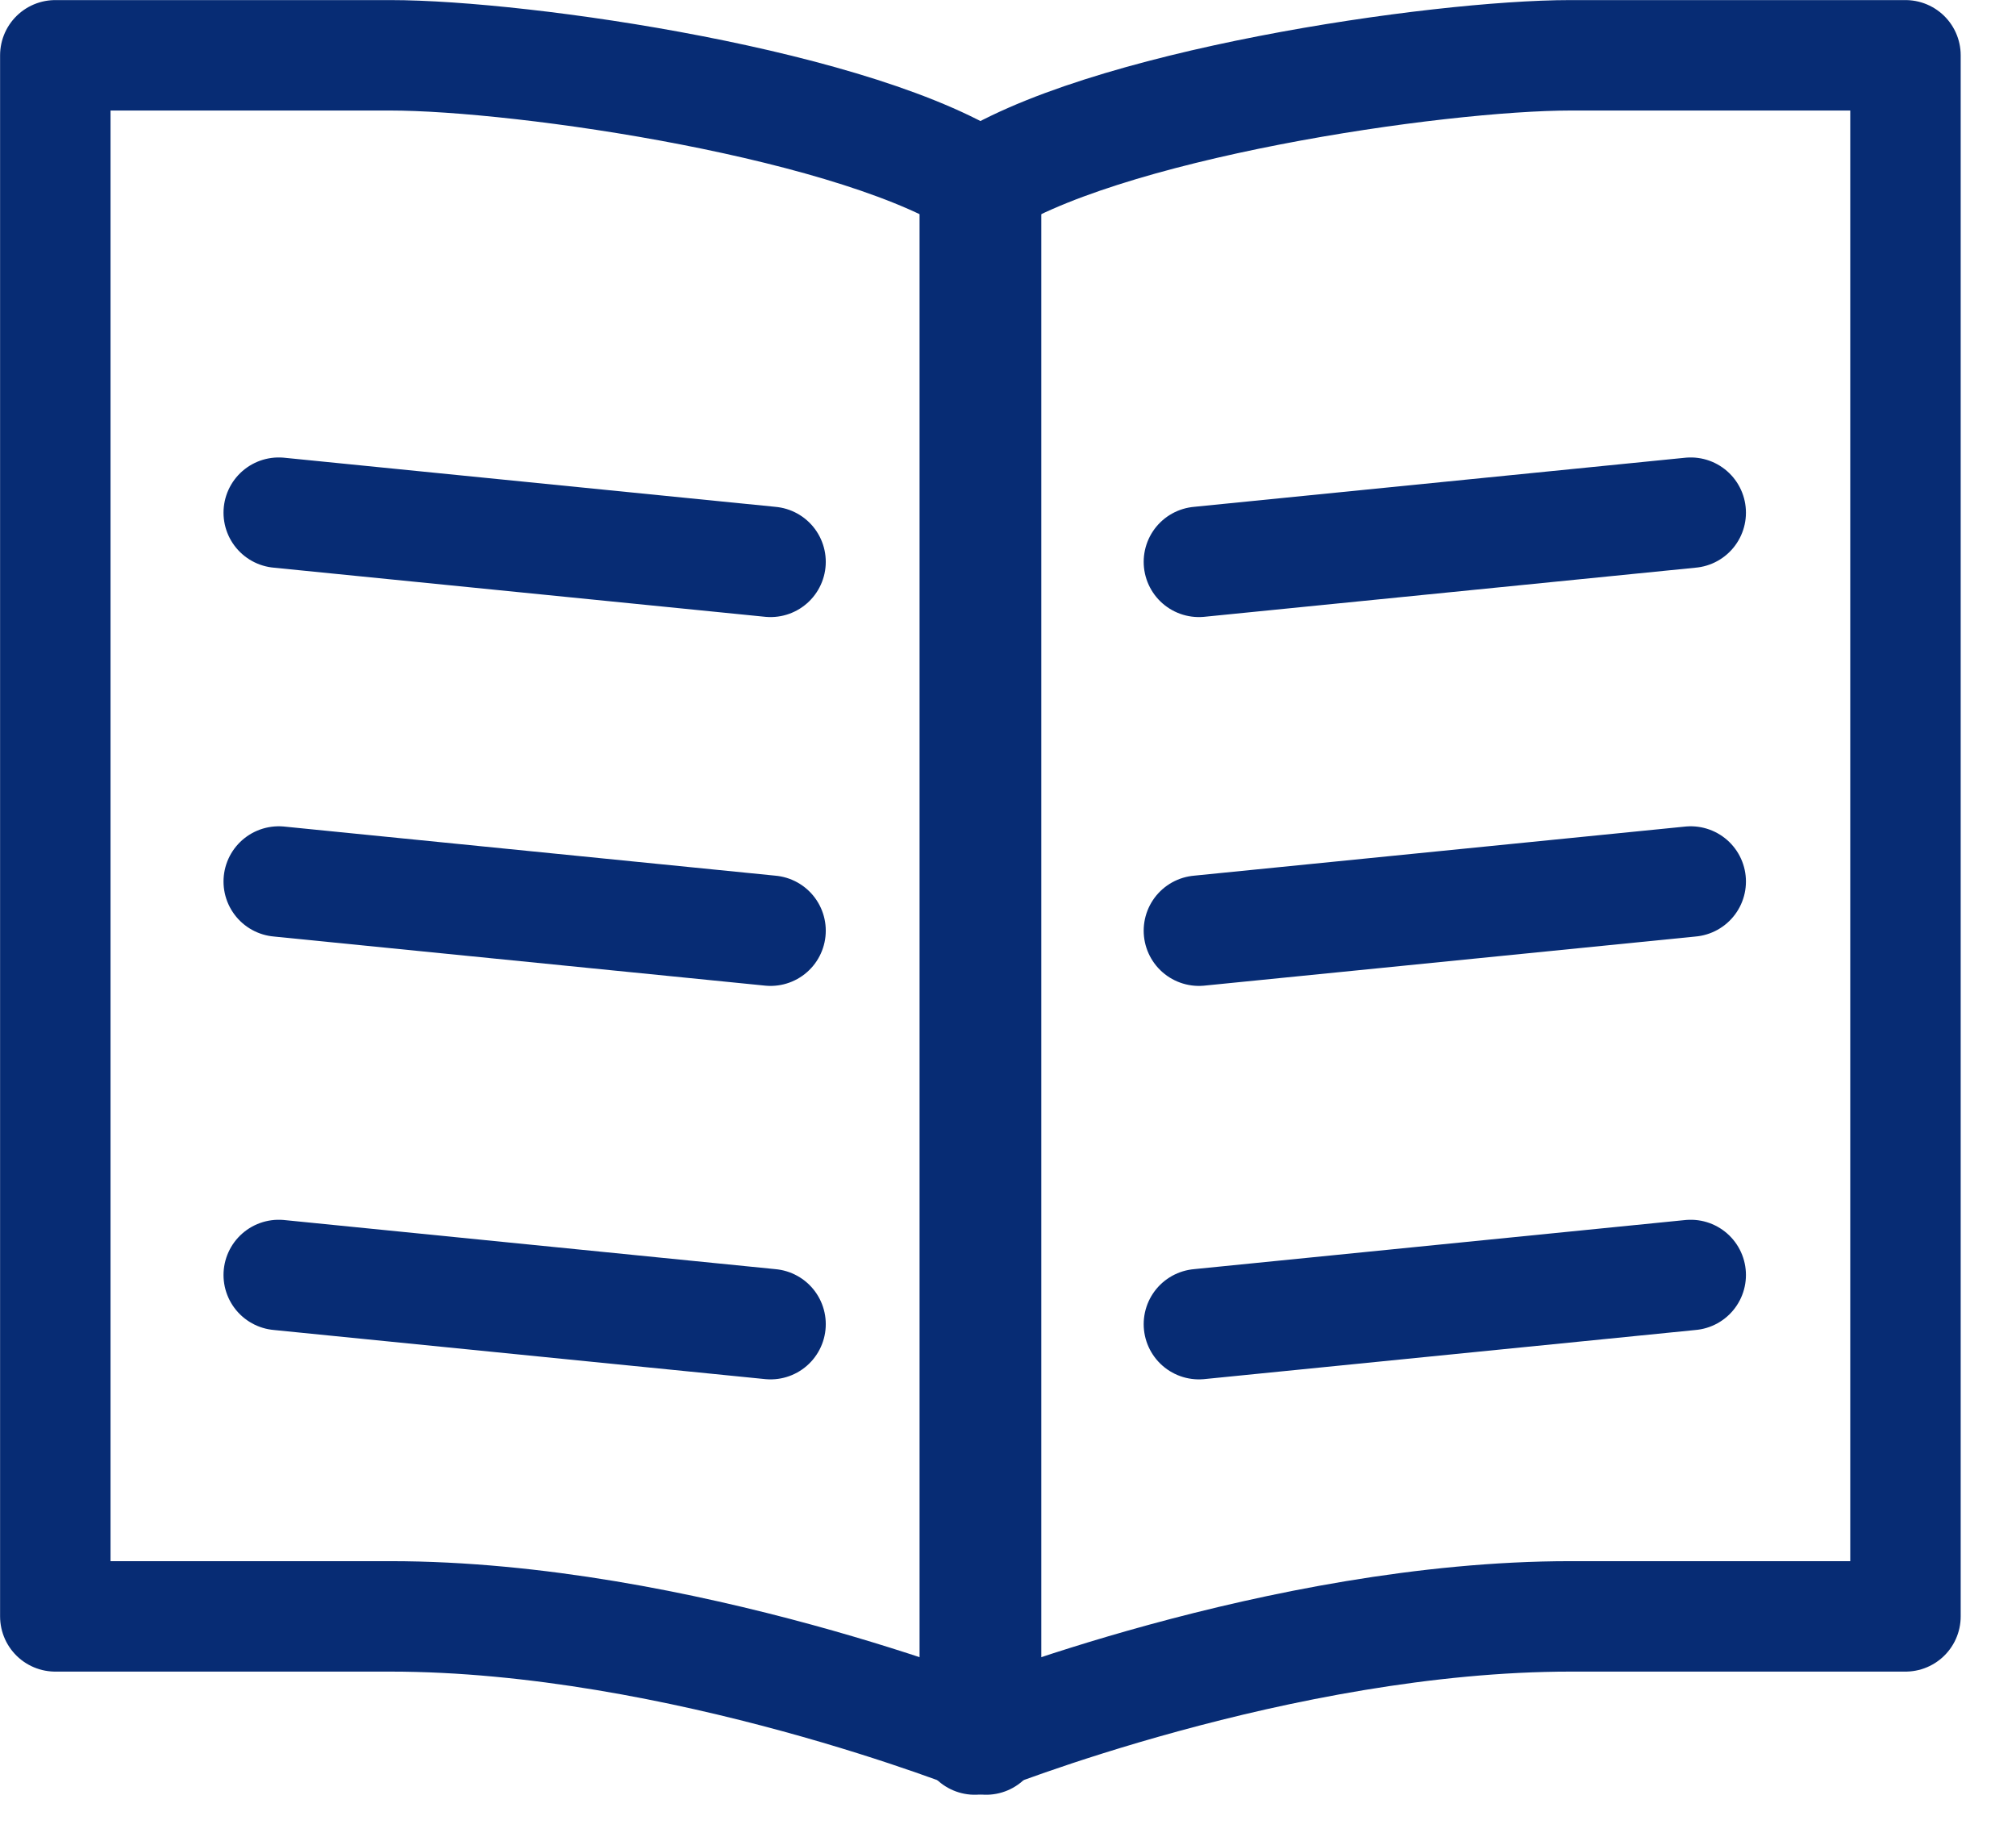
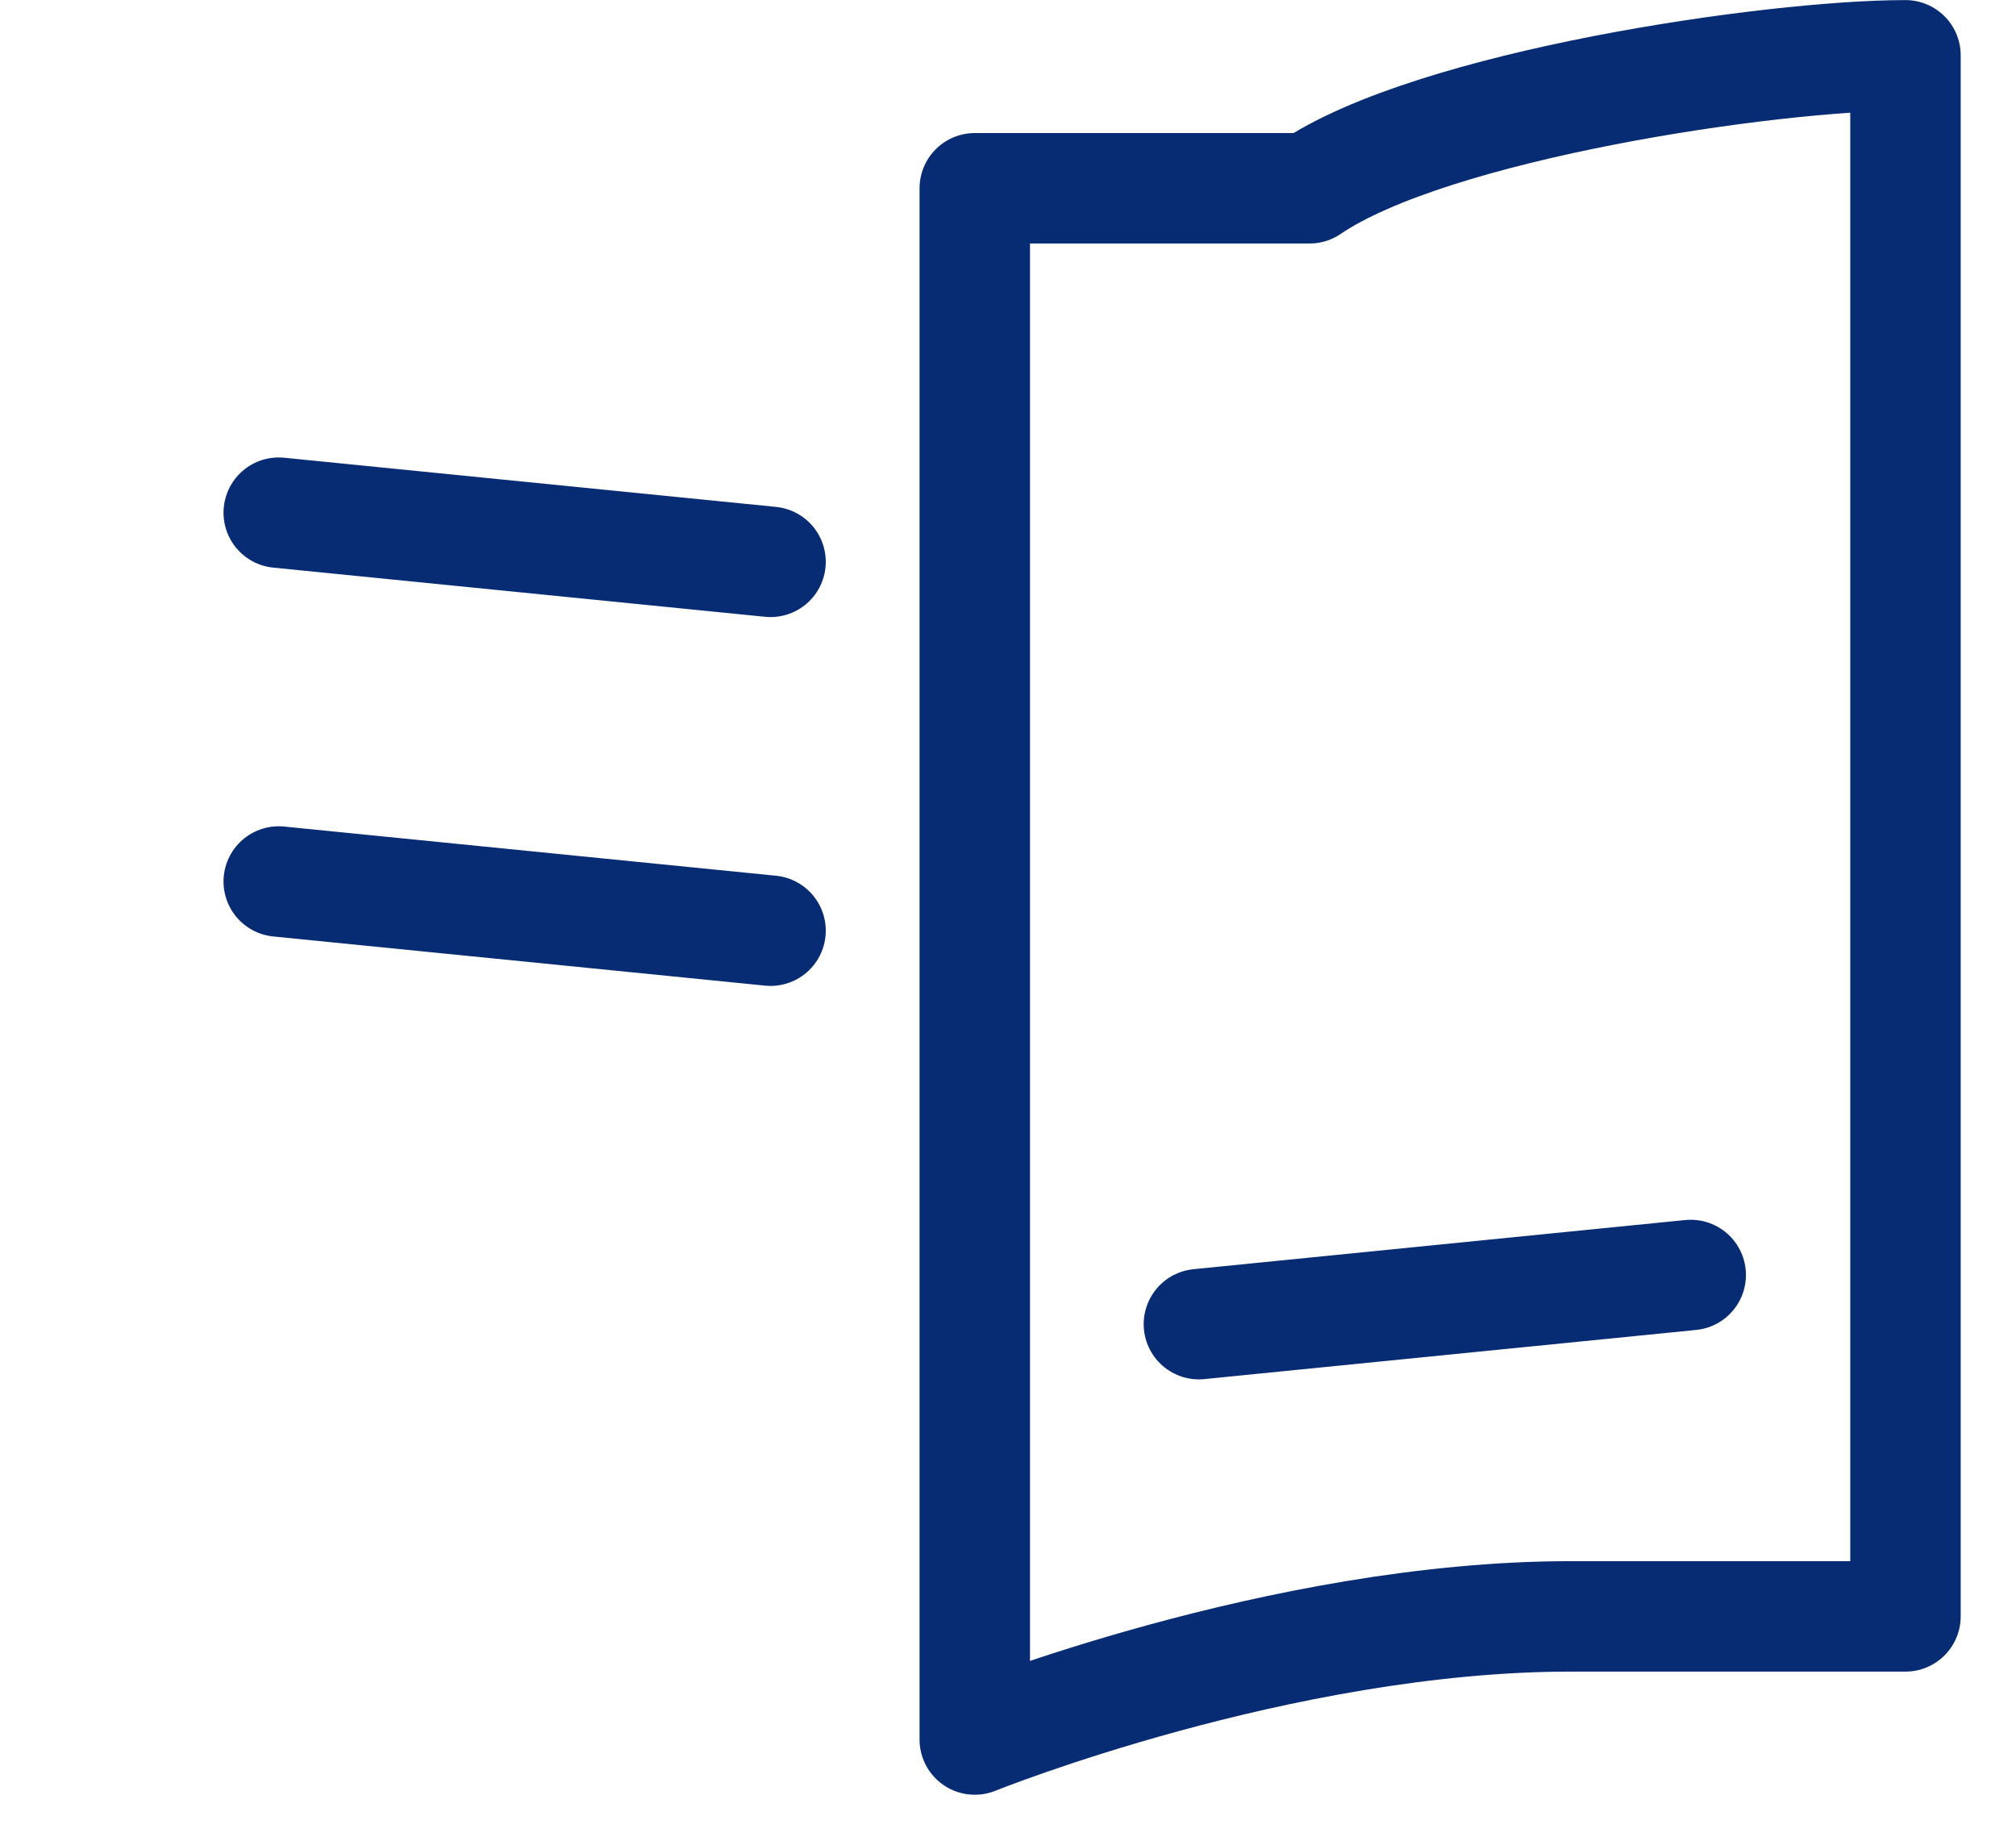
<svg xmlns="http://www.w3.org/2000/svg" width="100%" height="100%" viewBox="0 0 23 21" version="1.1" xml:space="preserve" style="fill-rule:evenodd;clip-rule:evenodd;stroke-linecap:round;stroke-linejoin:round;stroke-miterlimit:1.5;">
  <g>
-     <path d="M11.25,2.148l-0,17.698c-0,-0 -3.484,-1.405 -6.799,-1.405l-3.82,0l-0,-17.81l3.82,-0c1.517,-0 5.394,0.561 6.799,1.517Z" style="fill:none;stroke:#072c74;stroke-width:1.26px;" />
-     <path d="M11.121,2.148l-0,17.698c-0,-0 3.483,-1.405 6.798,-1.405l3.82,0l0,-17.81l-3.82,-0c-1.517,-0 -5.394,0.561 -6.798,1.517Z" style="fill:none;stroke:#072c74;stroke-width:1.26px;" />
+     <path d="M11.121,2.148l-0,17.698c-0,-0 3.483,-1.405 6.798,-1.405l3.82,0l0,-17.81c-1.517,-0 -5.394,0.561 -6.798,1.517Z" style="fill:none;stroke:#072c74;stroke-width:1.26px;" />
    <path d="M8.791,6.41l-5.611,-0.561" style="fill:none;stroke:#072c74;stroke-width:1.26px;" />
-     <path d="M13.678,6.41l5.611,-0.561" style="fill:none;stroke:#072c74;stroke-width:1.26px;" />
    <path d="M8.791,10.618l-5.611,-0.561" style="fill:none;stroke:#072c74;stroke-width:1.26px;" />
-     <path d="M13.678,10.618l5.611,-0.561" style="fill:none;stroke:#072c74;stroke-width:1.26px;" />
-     <path d="M8.791,15.107l-5.611,-0.561" style="fill:none;stroke:#072c74;stroke-width:1.26px;" />
    <path d="M13.678,15.107l5.611,-0.561" style="fill:none;stroke:#072c74;stroke-width:1.26px;" />
  </g>
</svg>